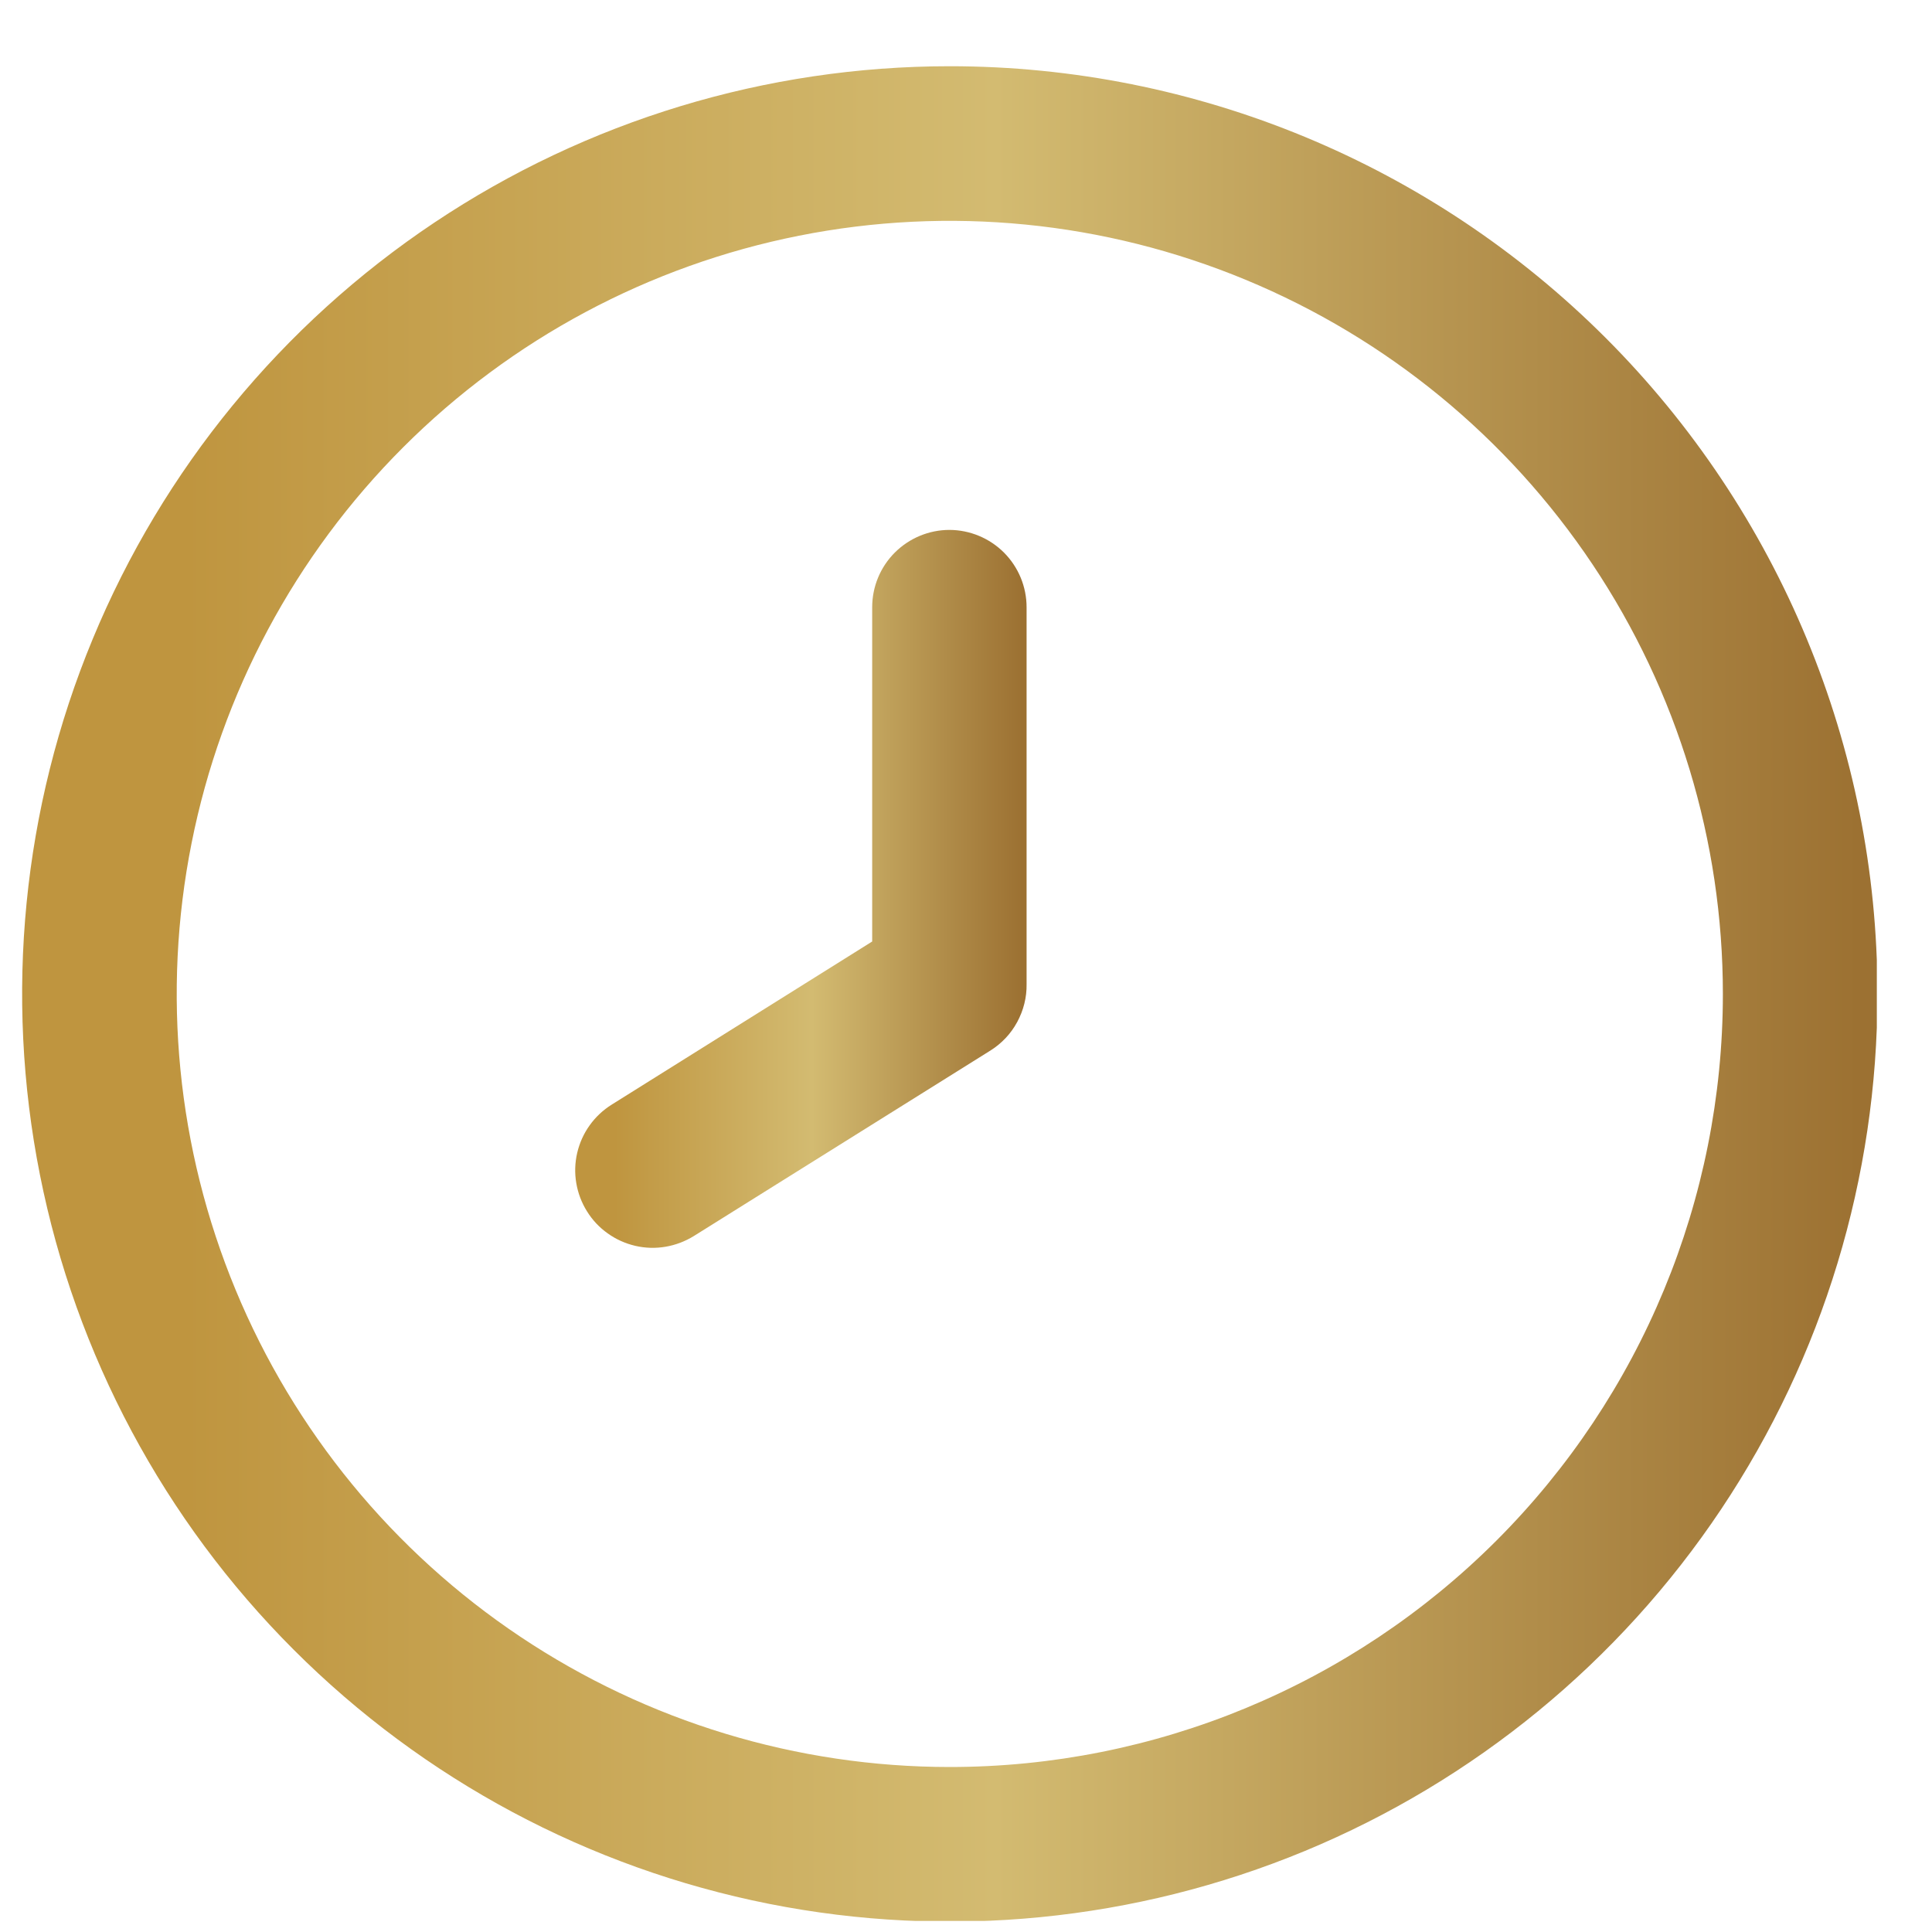
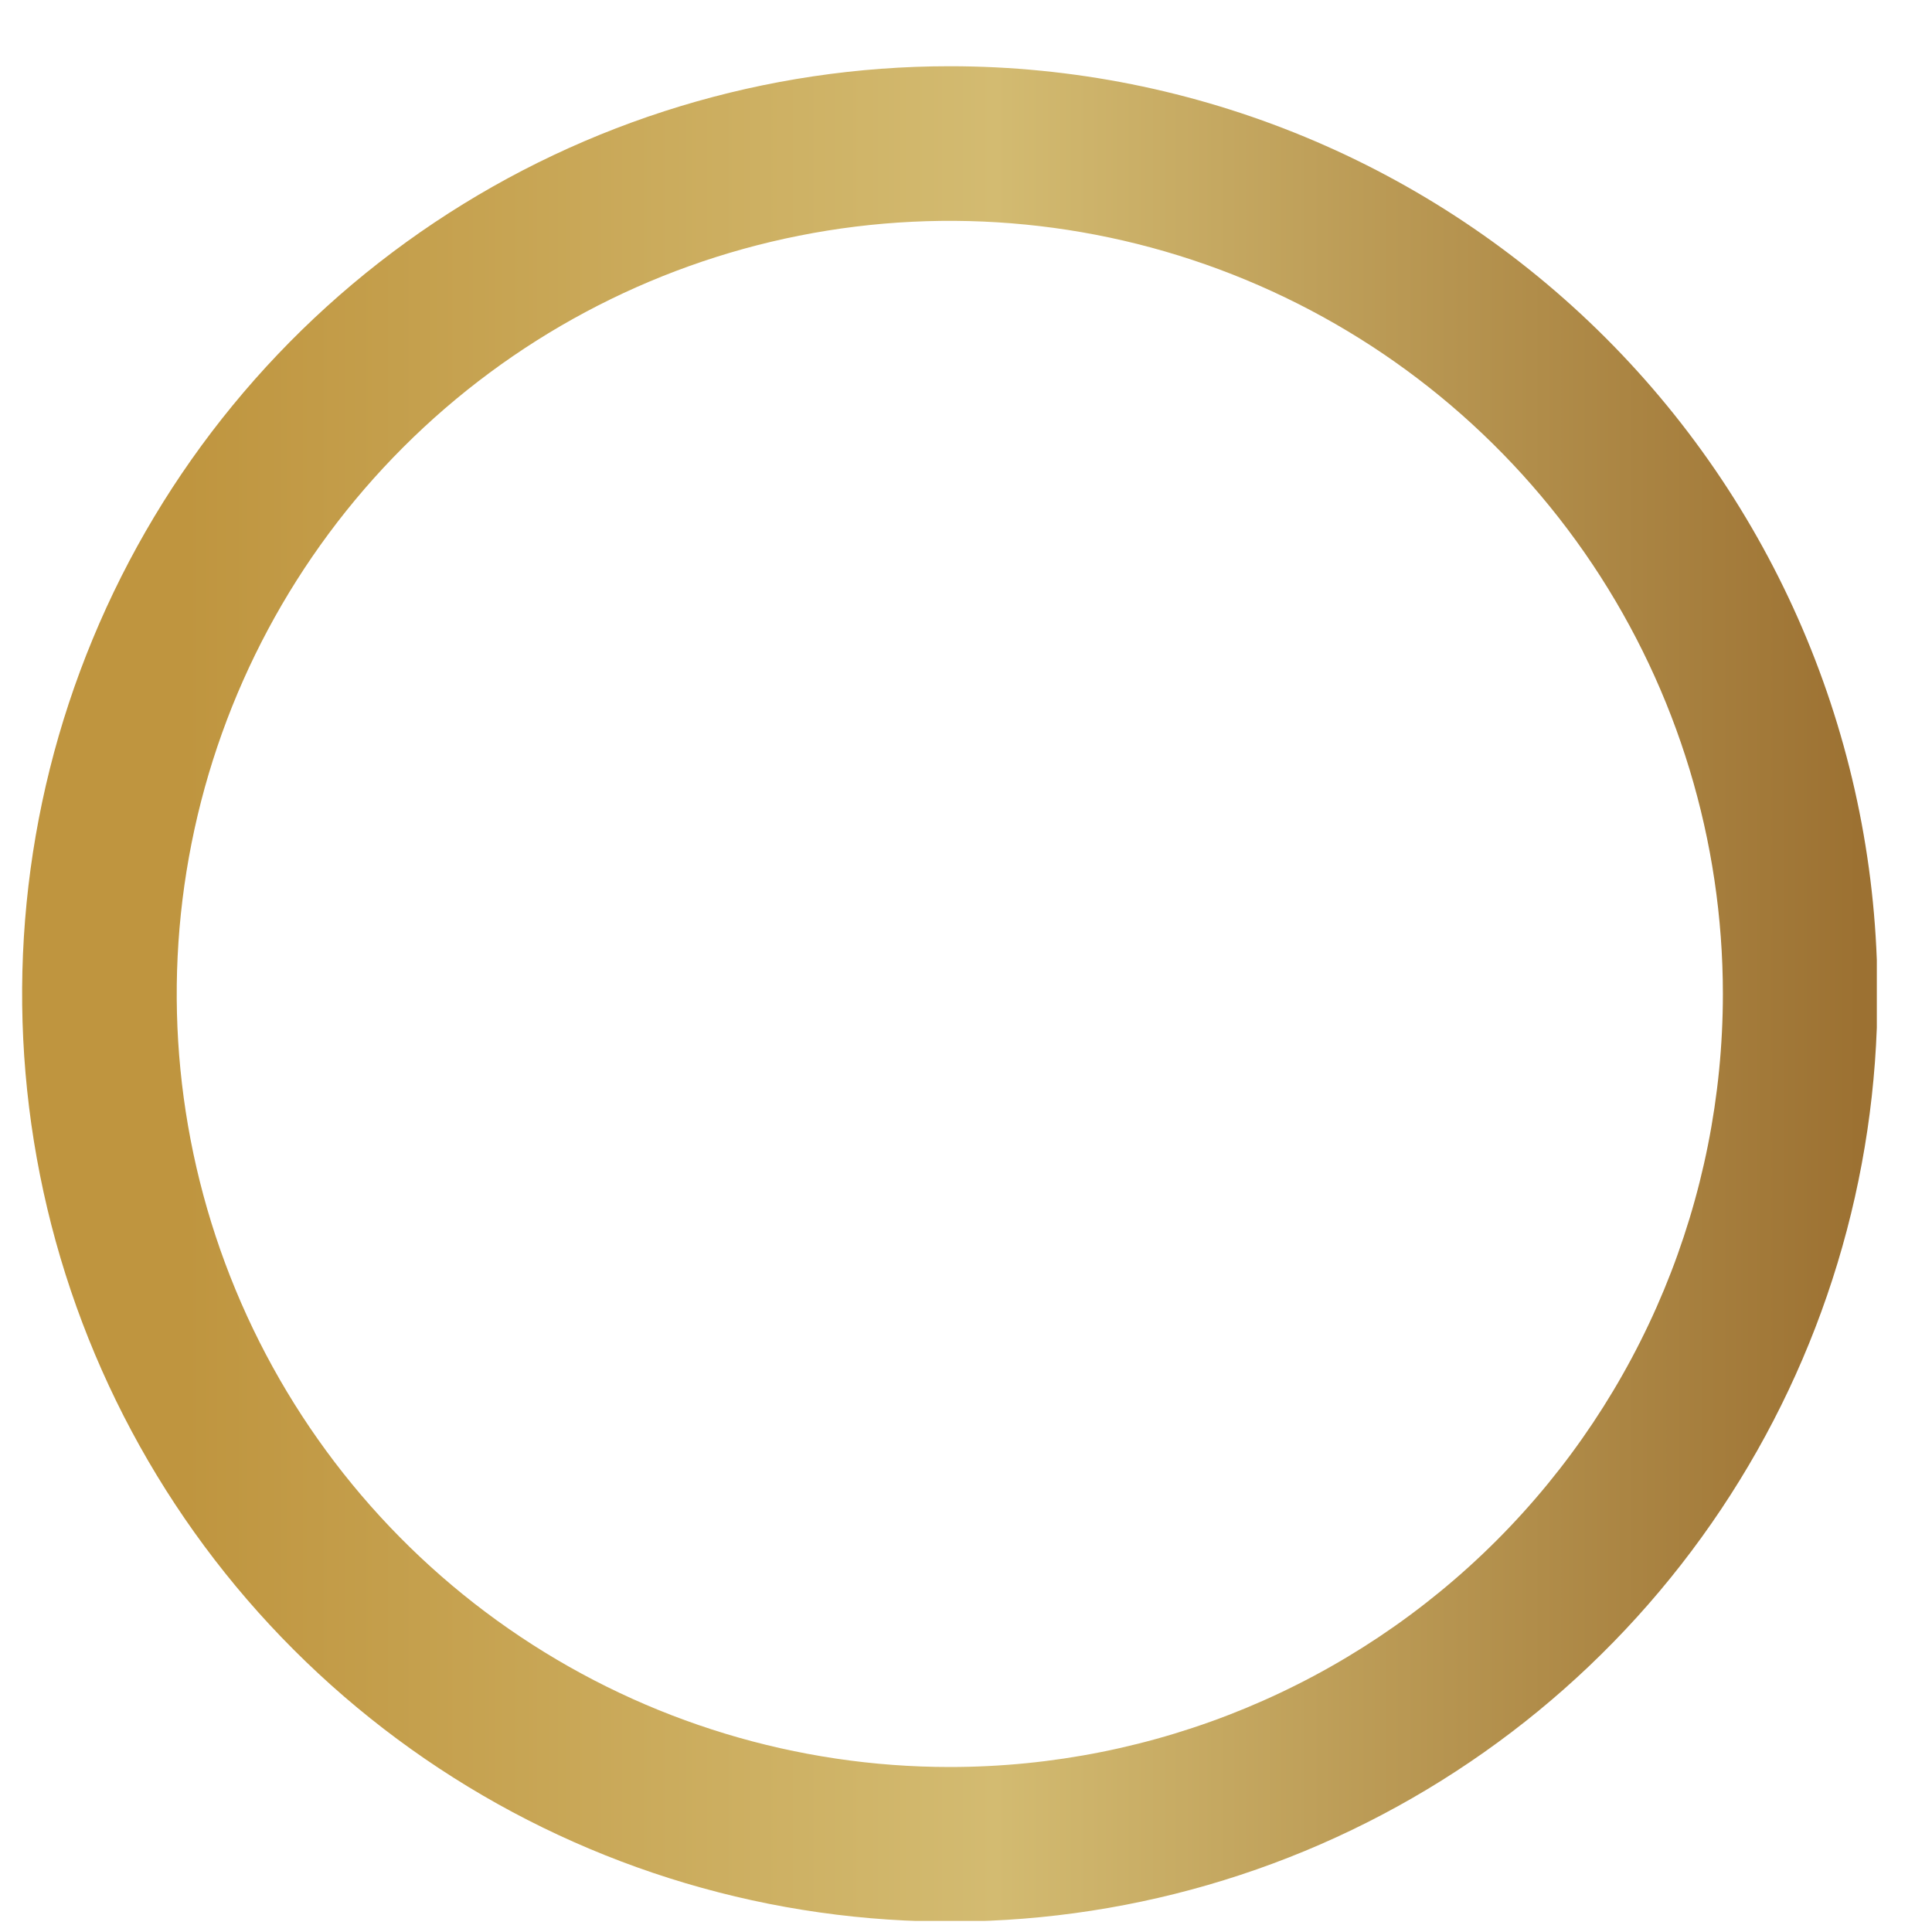
<svg xmlns="http://www.w3.org/2000/svg" width="25" height="25" viewBox="0 0 25 25" fill="none">
  <g clip-path="url(#clip0_7466_108914)">
    <path d="M12.29 0.857C9.916 0.857 7.595 1.561 5.621 2.88C3.647 4.199 2.108 6.074 1.2 8.268C0.291 10.461 0.054 12.875 0.517 15.203C0.98 17.532 2.123 19.671 3.802 21.349C5.481 23.028 7.62 24.172 9.948 24.635C12.277 25.098 14.69 24.86 16.884 23.952C19.077 23.043 20.952 21.505 22.271 19.53C23.59 17.556 24.294 15.236 24.294 12.861C24.294 9.678 23.029 6.625 20.778 4.373C18.527 2.122 15.474 0.857 12.29 0.857ZM12.29 22.865C10.312 22.865 8.378 22.278 6.733 21.179C5.088 20.08 3.805 18.517 3.048 16.689C2.291 14.862 2.093 12.85 2.479 10.91C2.865 8.969 3.818 7.187 5.217 5.788C6.616 4.389 8.398 3.436 10.339 3.05C12.279 2.664 14.29 2.862 16.118 3.62C17.946 4.377 19.508 5.659 20.608 7.304C21.707 8.949 22.294 10.883 22.294 12.861C22.294 15.514 21.24 18.059 19.364 19.935C17.488 21.811 14.943 22.865 12.29 22.865Z" fill="url(#paint0_linear_7466_108914)" />
-     <path d="M12.286 6.857C12.021 6.857 11.767 6.963 11.579 7.15C11.391 7.338 11.286 7.592 11.286 7.858V12.183L7.915 14.294C7.803 14.364 7.706 14.455 7.63 14.562C7.553 14.669 7.499 14.79 7.469 14.918C7.439 15.047 7.435 15.18 7.457 15.309C7.479 15.439 7.526 15.564 7.596 15.675C7.665 15.787 7.756 15.884 7.864 15.96C7.971 16.037 8.092 16.091 8.22 16.121C8.349 16.151 8.481 16.155 8.611 16.133C8.741 16.111 8.865 16.064 8.977 15.995L12.816 13.594C12.961 13.503 13.081 13.376 13.162 13.226C13.244 13.075 13.287 12.906 13.284 12.735V7.858C13.284 7.593 13.179 7.339 12.992 7.151C12.805 6.964 12.551 6.858 12.286 6.857Z" fill="url(#paint1_linear_7466_108914)" />
  </g>
  <defs>
    <linearGradient id="paint0_linear_7466_108914" x1="24.052" y1="14.166" x2="0.523" y2="14.166" gradientUnits="userSpaceOnUse">
      <stop stop-color="#9C7132" />
      <stop offset="0.475" stop-color="#D3BB71" />
      <stop offset="0.92" stop-color="#BF953F" />
    </linearGradient>
    <linearGradient id="paint1_linear_7466_108914" x1="13.226" y1="12.007" x2="7.501" y2="12.007" gradientUnits="userSpaceOnUse">
      <stop stop-color="#9C7132" />
      <stop offset="0.475" stop-color="#D3BB71" />
      <stop offset="0.92" stop-color="#BF953F" />
    </linearGradient>
    <clipPath id="clip0_7466_108914">
      <rect width="24" height="24" fill="white" transform="translate(0.286 0.857)" />
    </clipPath>
  </defs>
</svg>